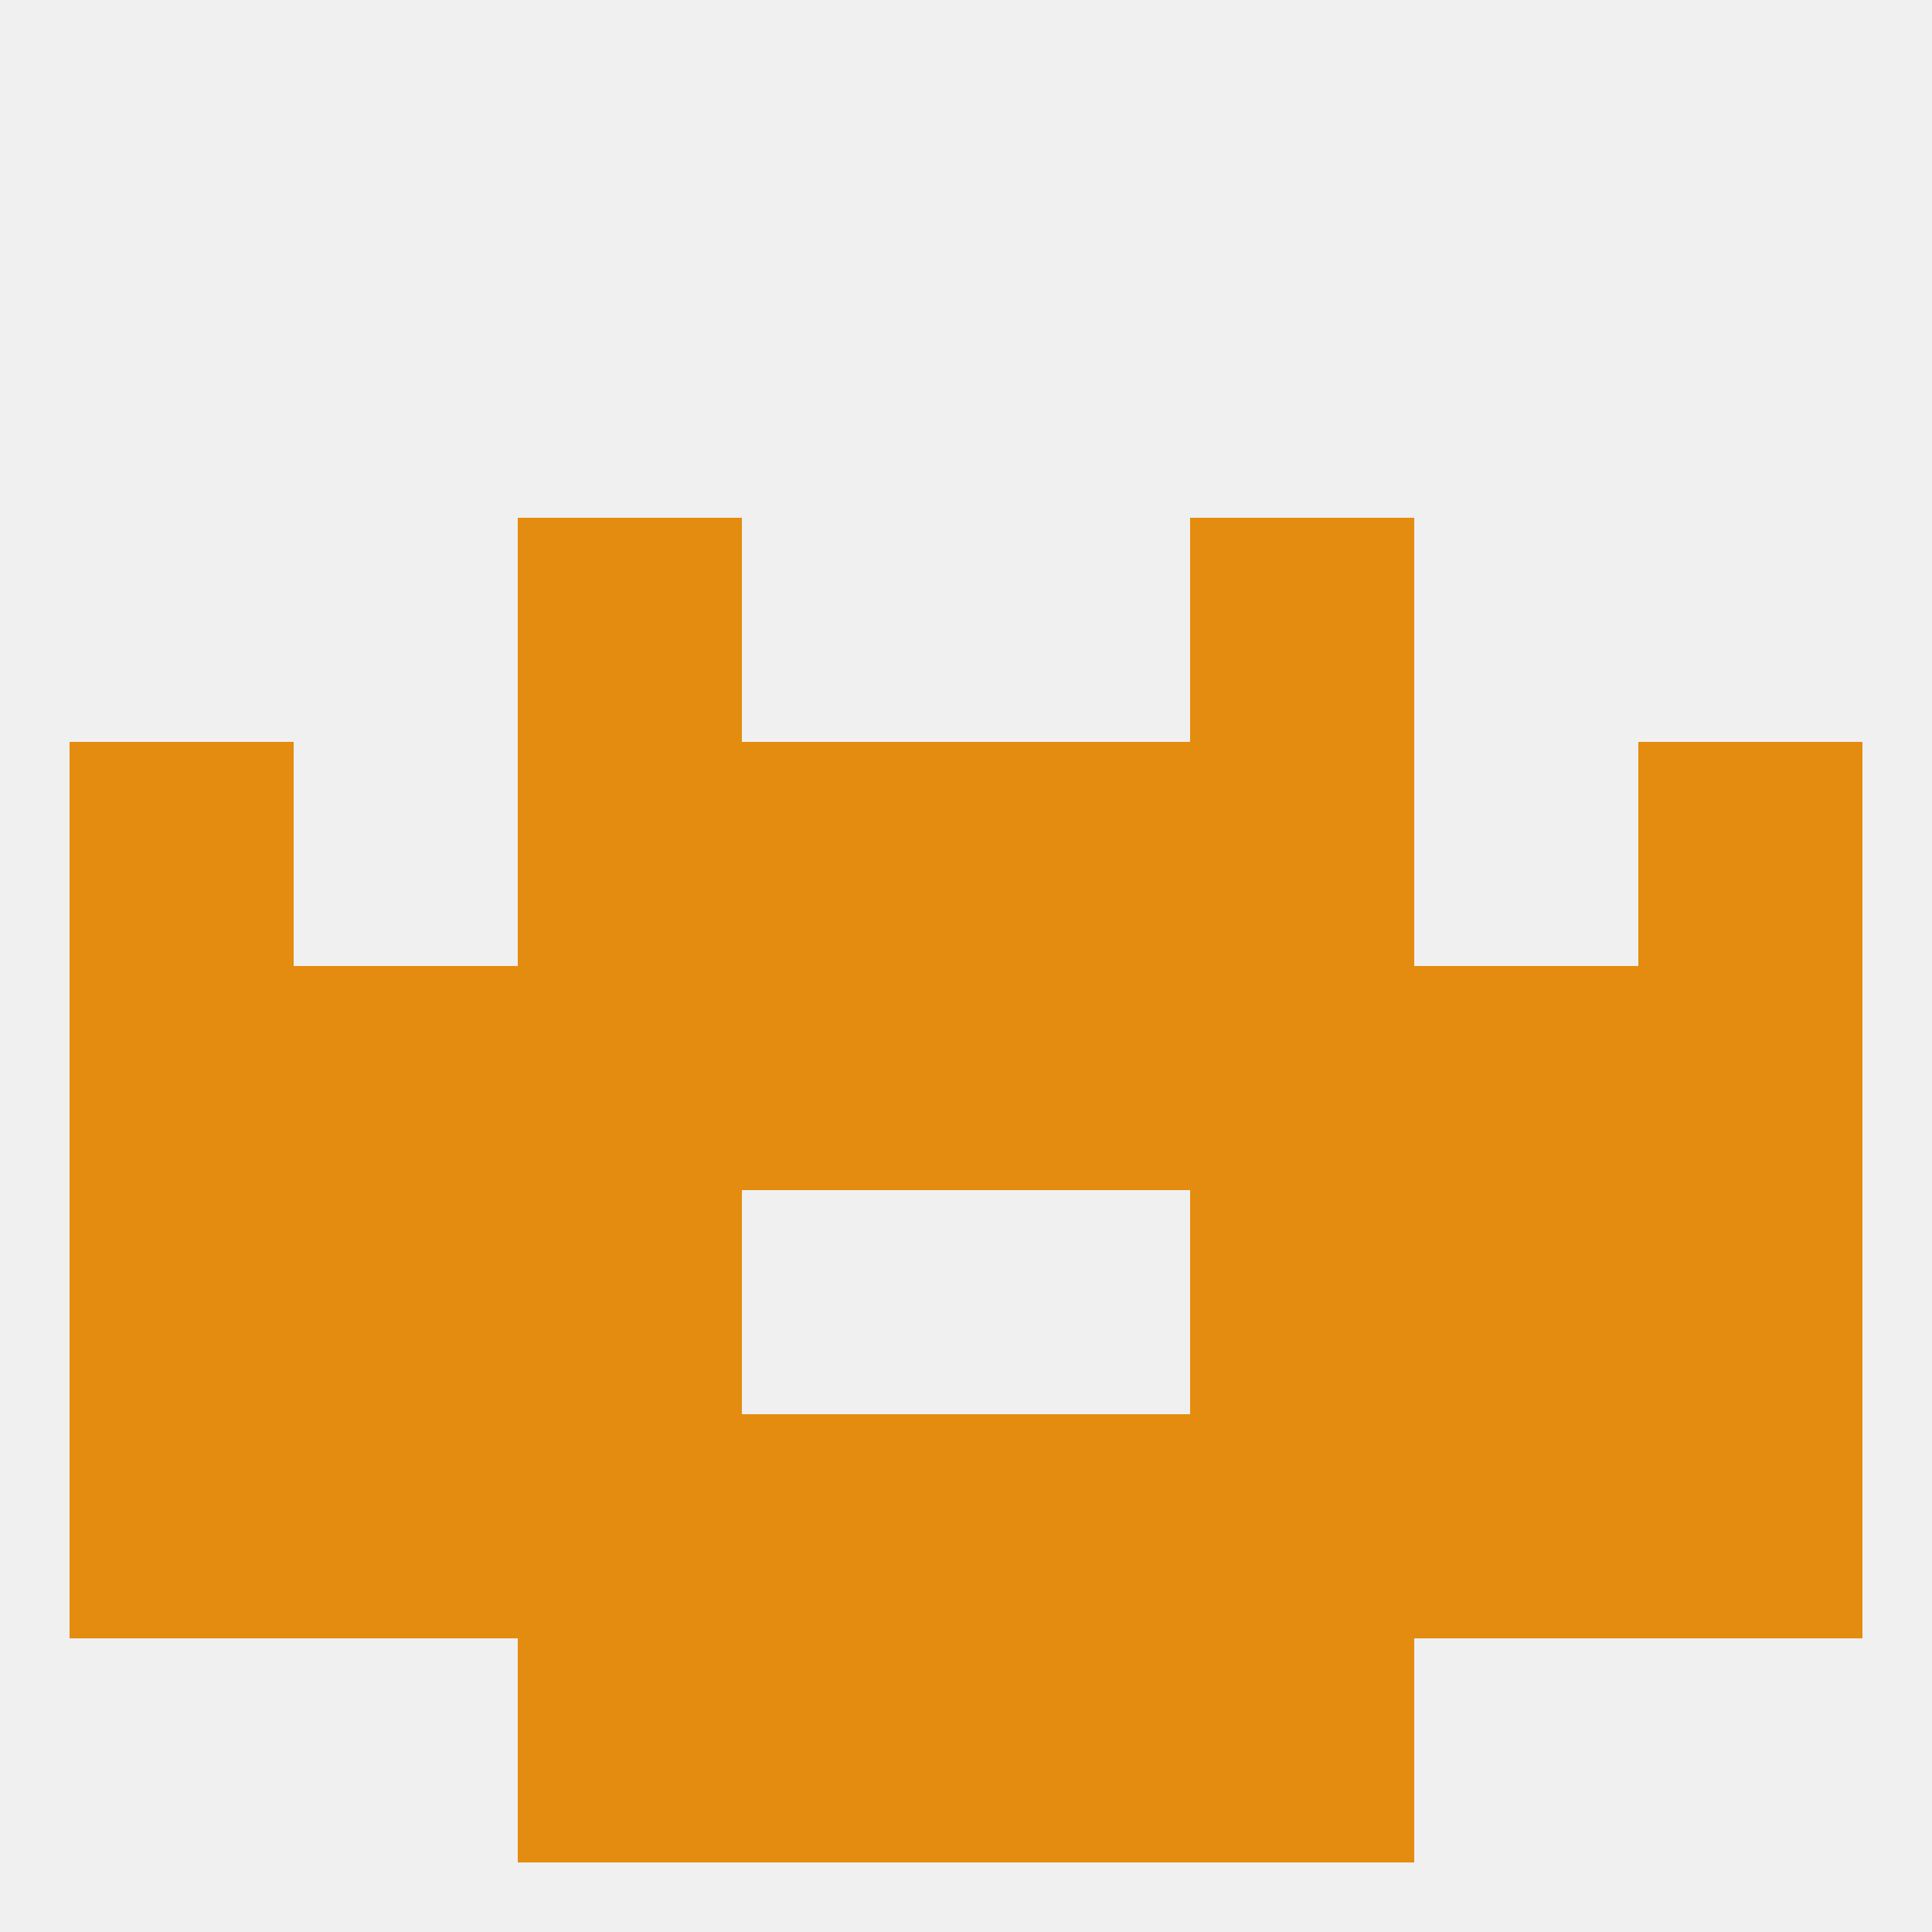
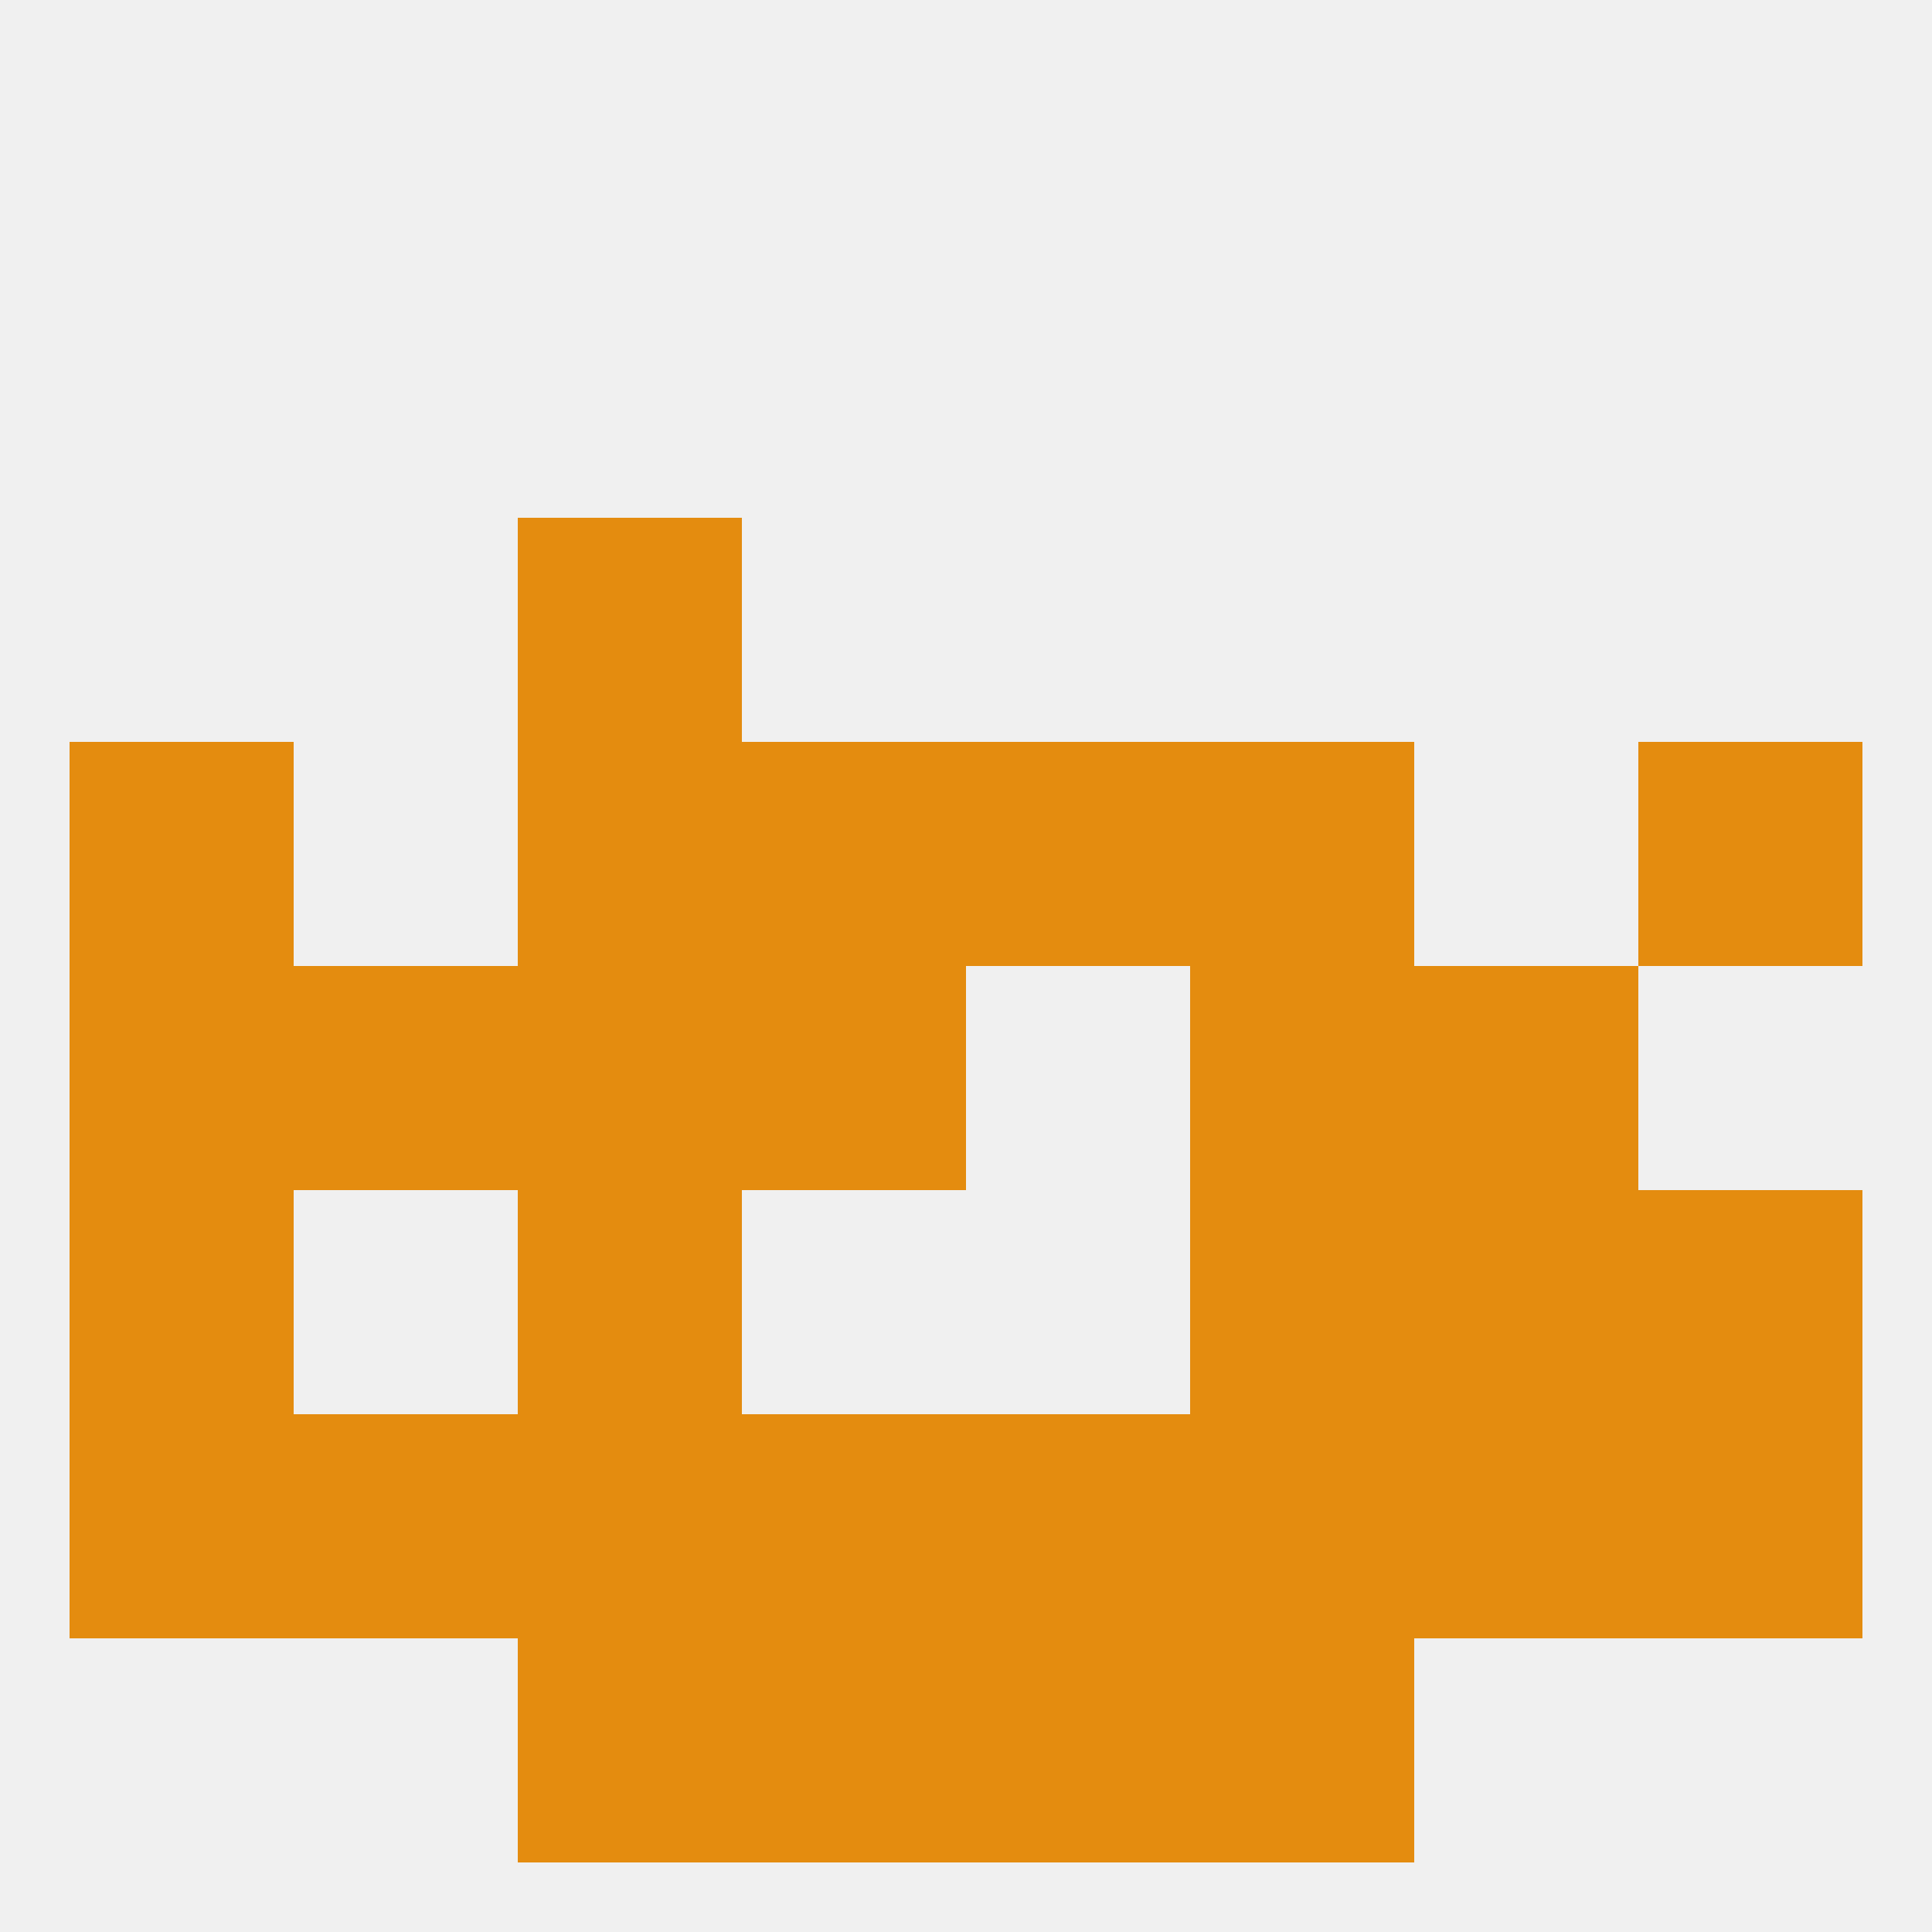
<svg xmlns="http://www.w3.org/2000/svg" version="1.1" baseprofile="full" width="250" height="250" viewBox="0 0 250 250">
  <rect width="100%" height="100%" fill="rgba(240,240,240,255)" />
  <rect x="67" y="67" width="29" height="29" fill="rgba(228,140,15,255)" />
-   <rect x="154" y="67" width="29" height="29" fill="rgba(228,140,15,255)" />
  <rect x="67" y="154" width="29" height="29" fill="rgba(228,140,15,255)" />
  <rect x="154" y="154" width="29" height="29" fill="rgba(228,140,15,255)" />
  <rect x="9" y="154" width="29" height="29" fill="rgba(228,140,15,255)" />
  <rect x="212" y="154" width="29" height="29" fill="rgba(228,140,15,255)" />
-   <rect x="38" y="154" width="29" height="29" fill="rgba(228,140,15,255)" />
  <rect x="183" y="154" width="29" height="29" fill="rgba(228,140,15,255)" />
  <rect x="67" y="183" width="29" height="29" fill="rgba(228,140,15,255)" />
  <rect x="154" y="183" width="29" height="29" fill="rgba(228,140,15,255)" />
  <rect x="38" y="183" width="29" height="29" fill="rgba(228,140,15,255)" />
  <rect x="183" y="183" width="29" height="29" fill="rgba(228,140,15,255)" />
  <rect x="96" y="183" width="29" height="29" fill="rgba(228,140,15,255)" />
  <rect x="125" y="183" width="29" height="29" fill="rgba(228,140,15,255)" />
  <rect x="9" y="183" width="29" height="29" fill="rgba(228,140,15,255)" />
  <rect x="212" y="183" width="29" height="29" fill="rgba(228,140,15,255)" />
  <rect x="96" y="212" width="29" height="29" fill="rgba(228,140,15,255)" />
  <rect x="125" y="212" width="29" height="29" fill="rgba(228,140,15,255)" />
  <rect x="67" y="212" width="29" height="29" fill="rgba(228,140,15,255)" />
  <rect x="154" y="212" width="29" height="29" fill="rgba(228,140,15,255)" />
  <rect x="38" y="125" width="29" height="29" fill="rgba(228,140,15,255)" />
  <rect x="183" y="125" width="29" height="29" fill="rgba(228,140,15,255)" />
  <rect x="96" y="125" width="29" height="29" fill="rgba(228,140,15,255)" />
-   <rect x="125" y="125" width="29" height="29" fill="rgba(228,140,15,255)" />
  <rect x="154" y="125" width="29" height="29" fill="rgba(228,140,15,255)" />
  <rect x="9" y="125" width="29" height="29" fill="rgba(228,140,15,255)" />
  <rect x="67" y="125" width="29" height="29" fill="rgba(228,140,15,255)" />
-   <rect x="212" y="125" width="29" height="29" fill="rgba(228,140,15,255)" />
  <rect x="67" y="96" width="29" height="29" fill="rgba(228,140,15,255)" />
  <rect x="154" y="96" width="29" height="29" fill="rgba(228,140,15,255)" />
  <rect x="9" y="96" width="29" height="29" fill="rgba(228,140,15,255)" />
  <rect x="212" y="96" width="29" height="29" fill="rgba(228,140,15,255)" />
  <rect x="96" y="96" width="29" height="29" fill="rgba(228,140,15,255)" />
  <rect x="125" y="96" width="29" height="29" fill="rgba(228,140,15,255)" />
</svg>